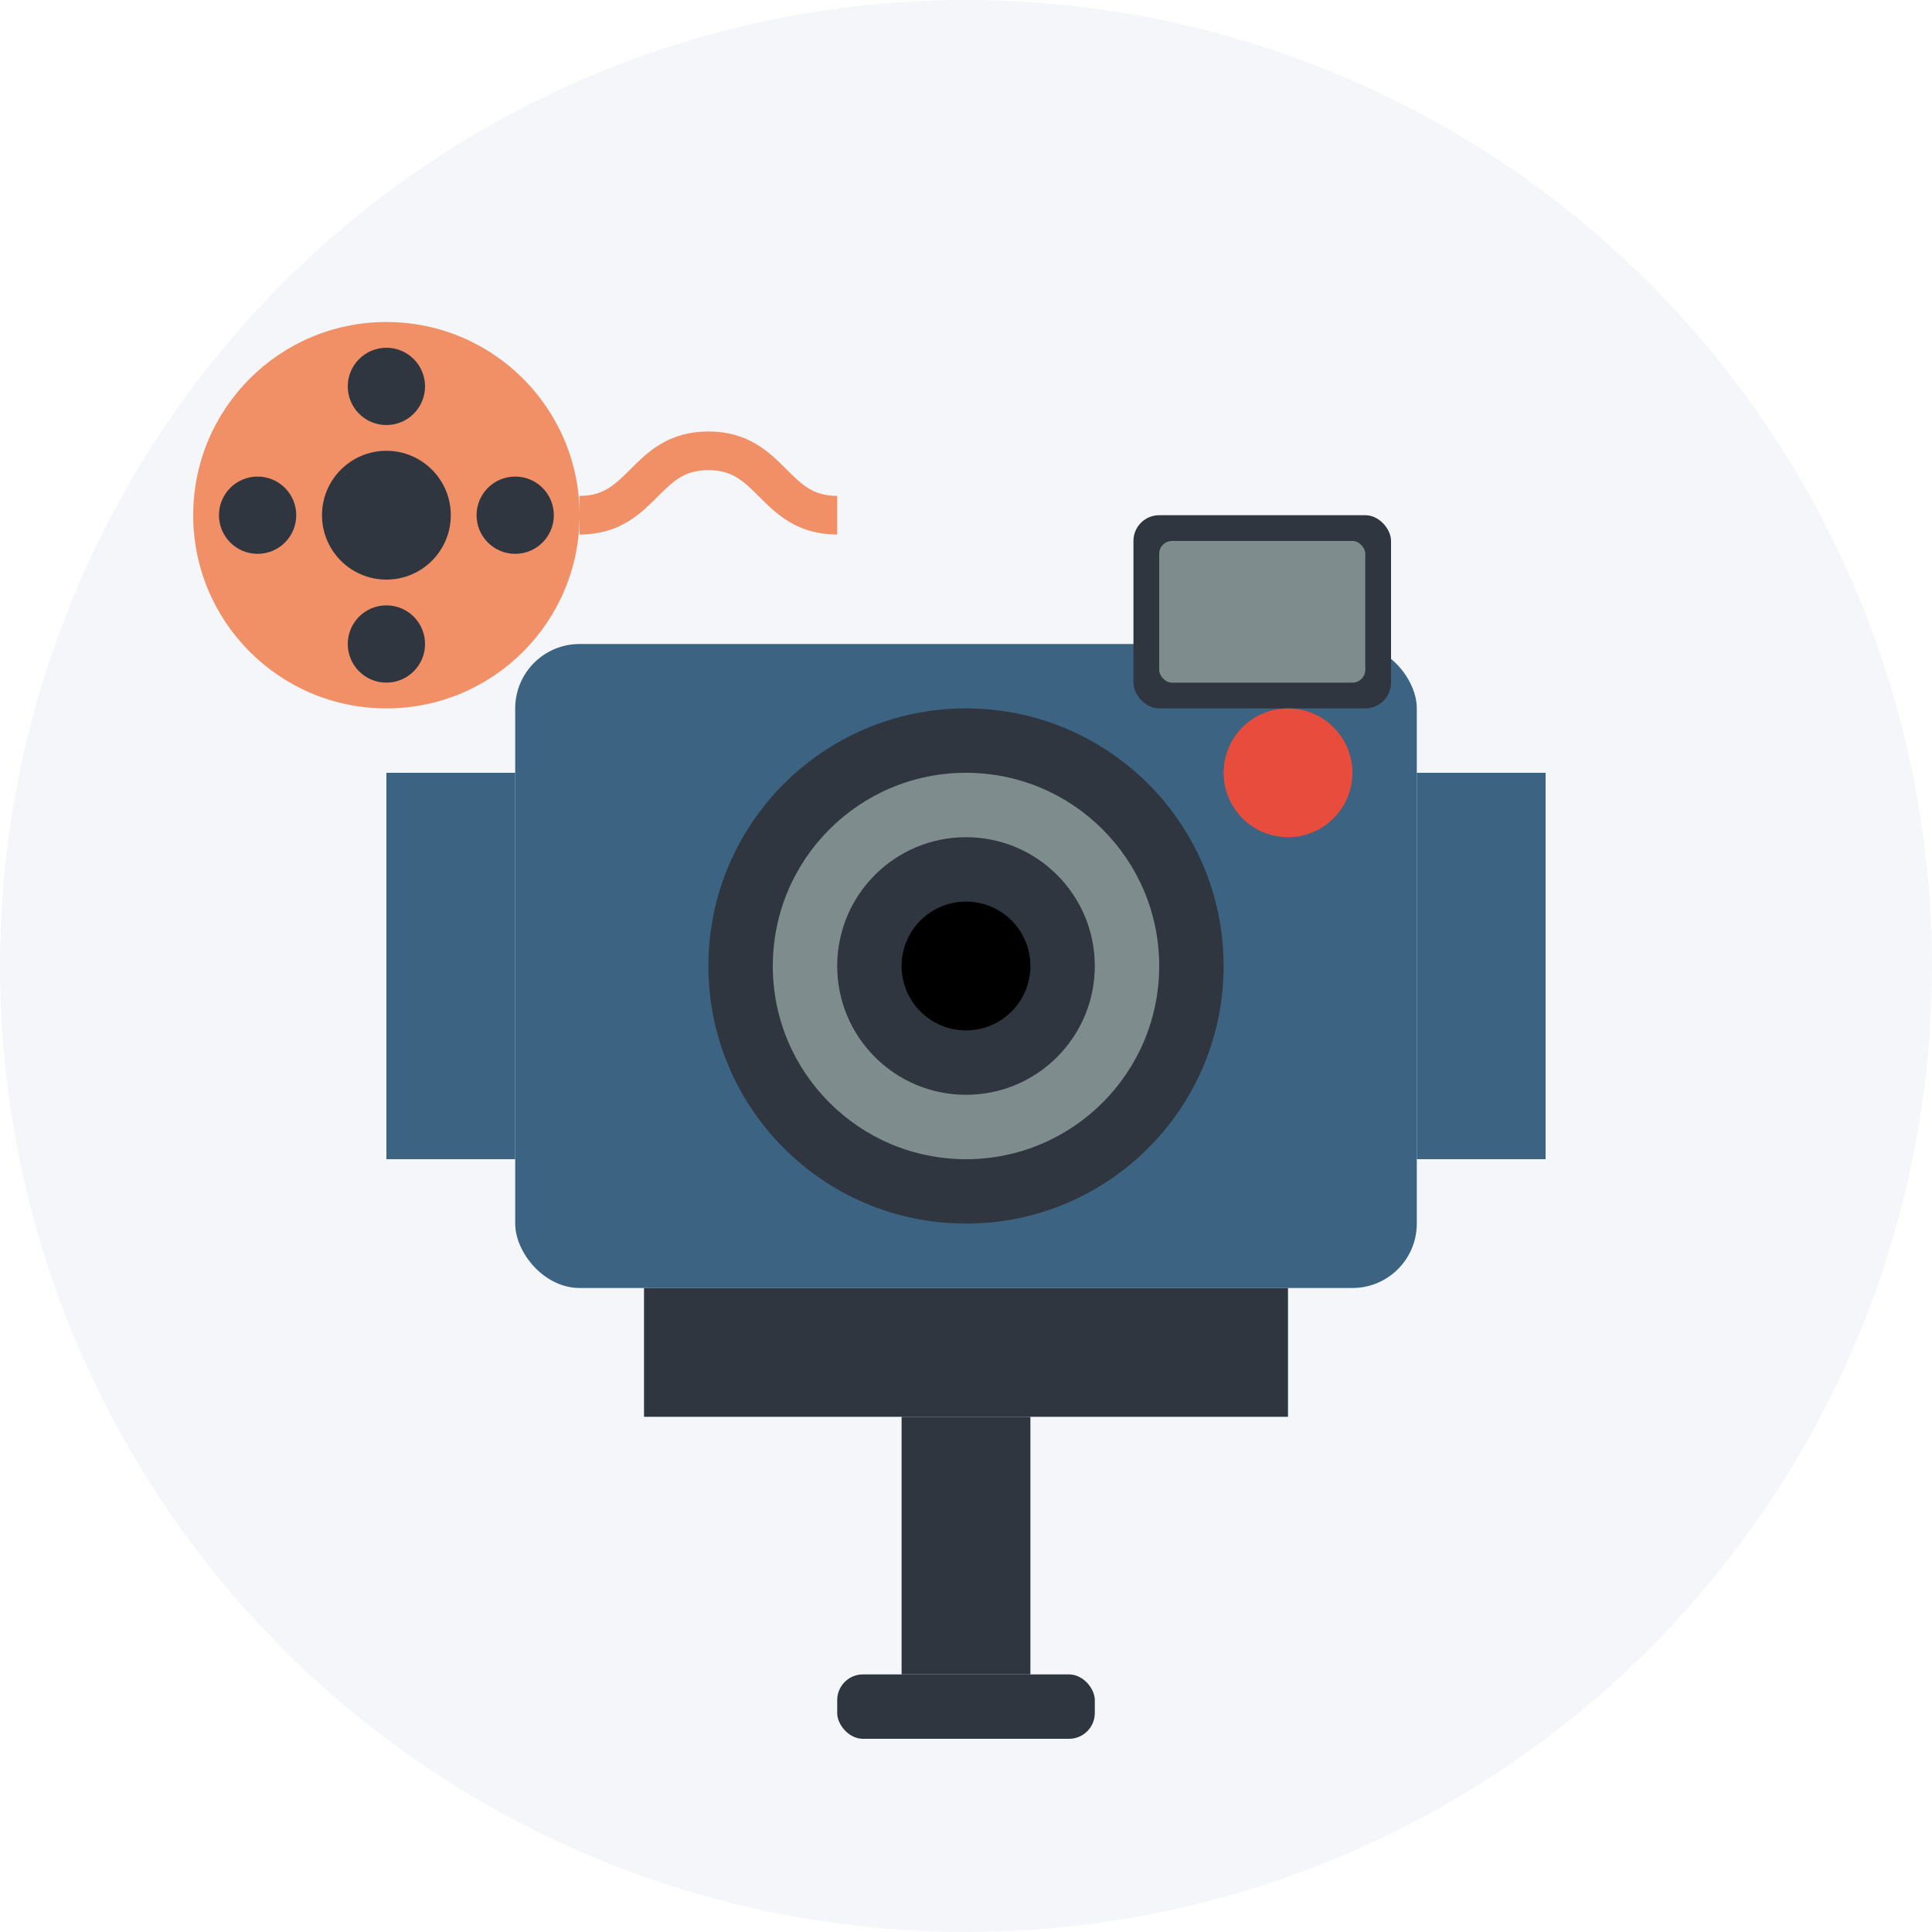
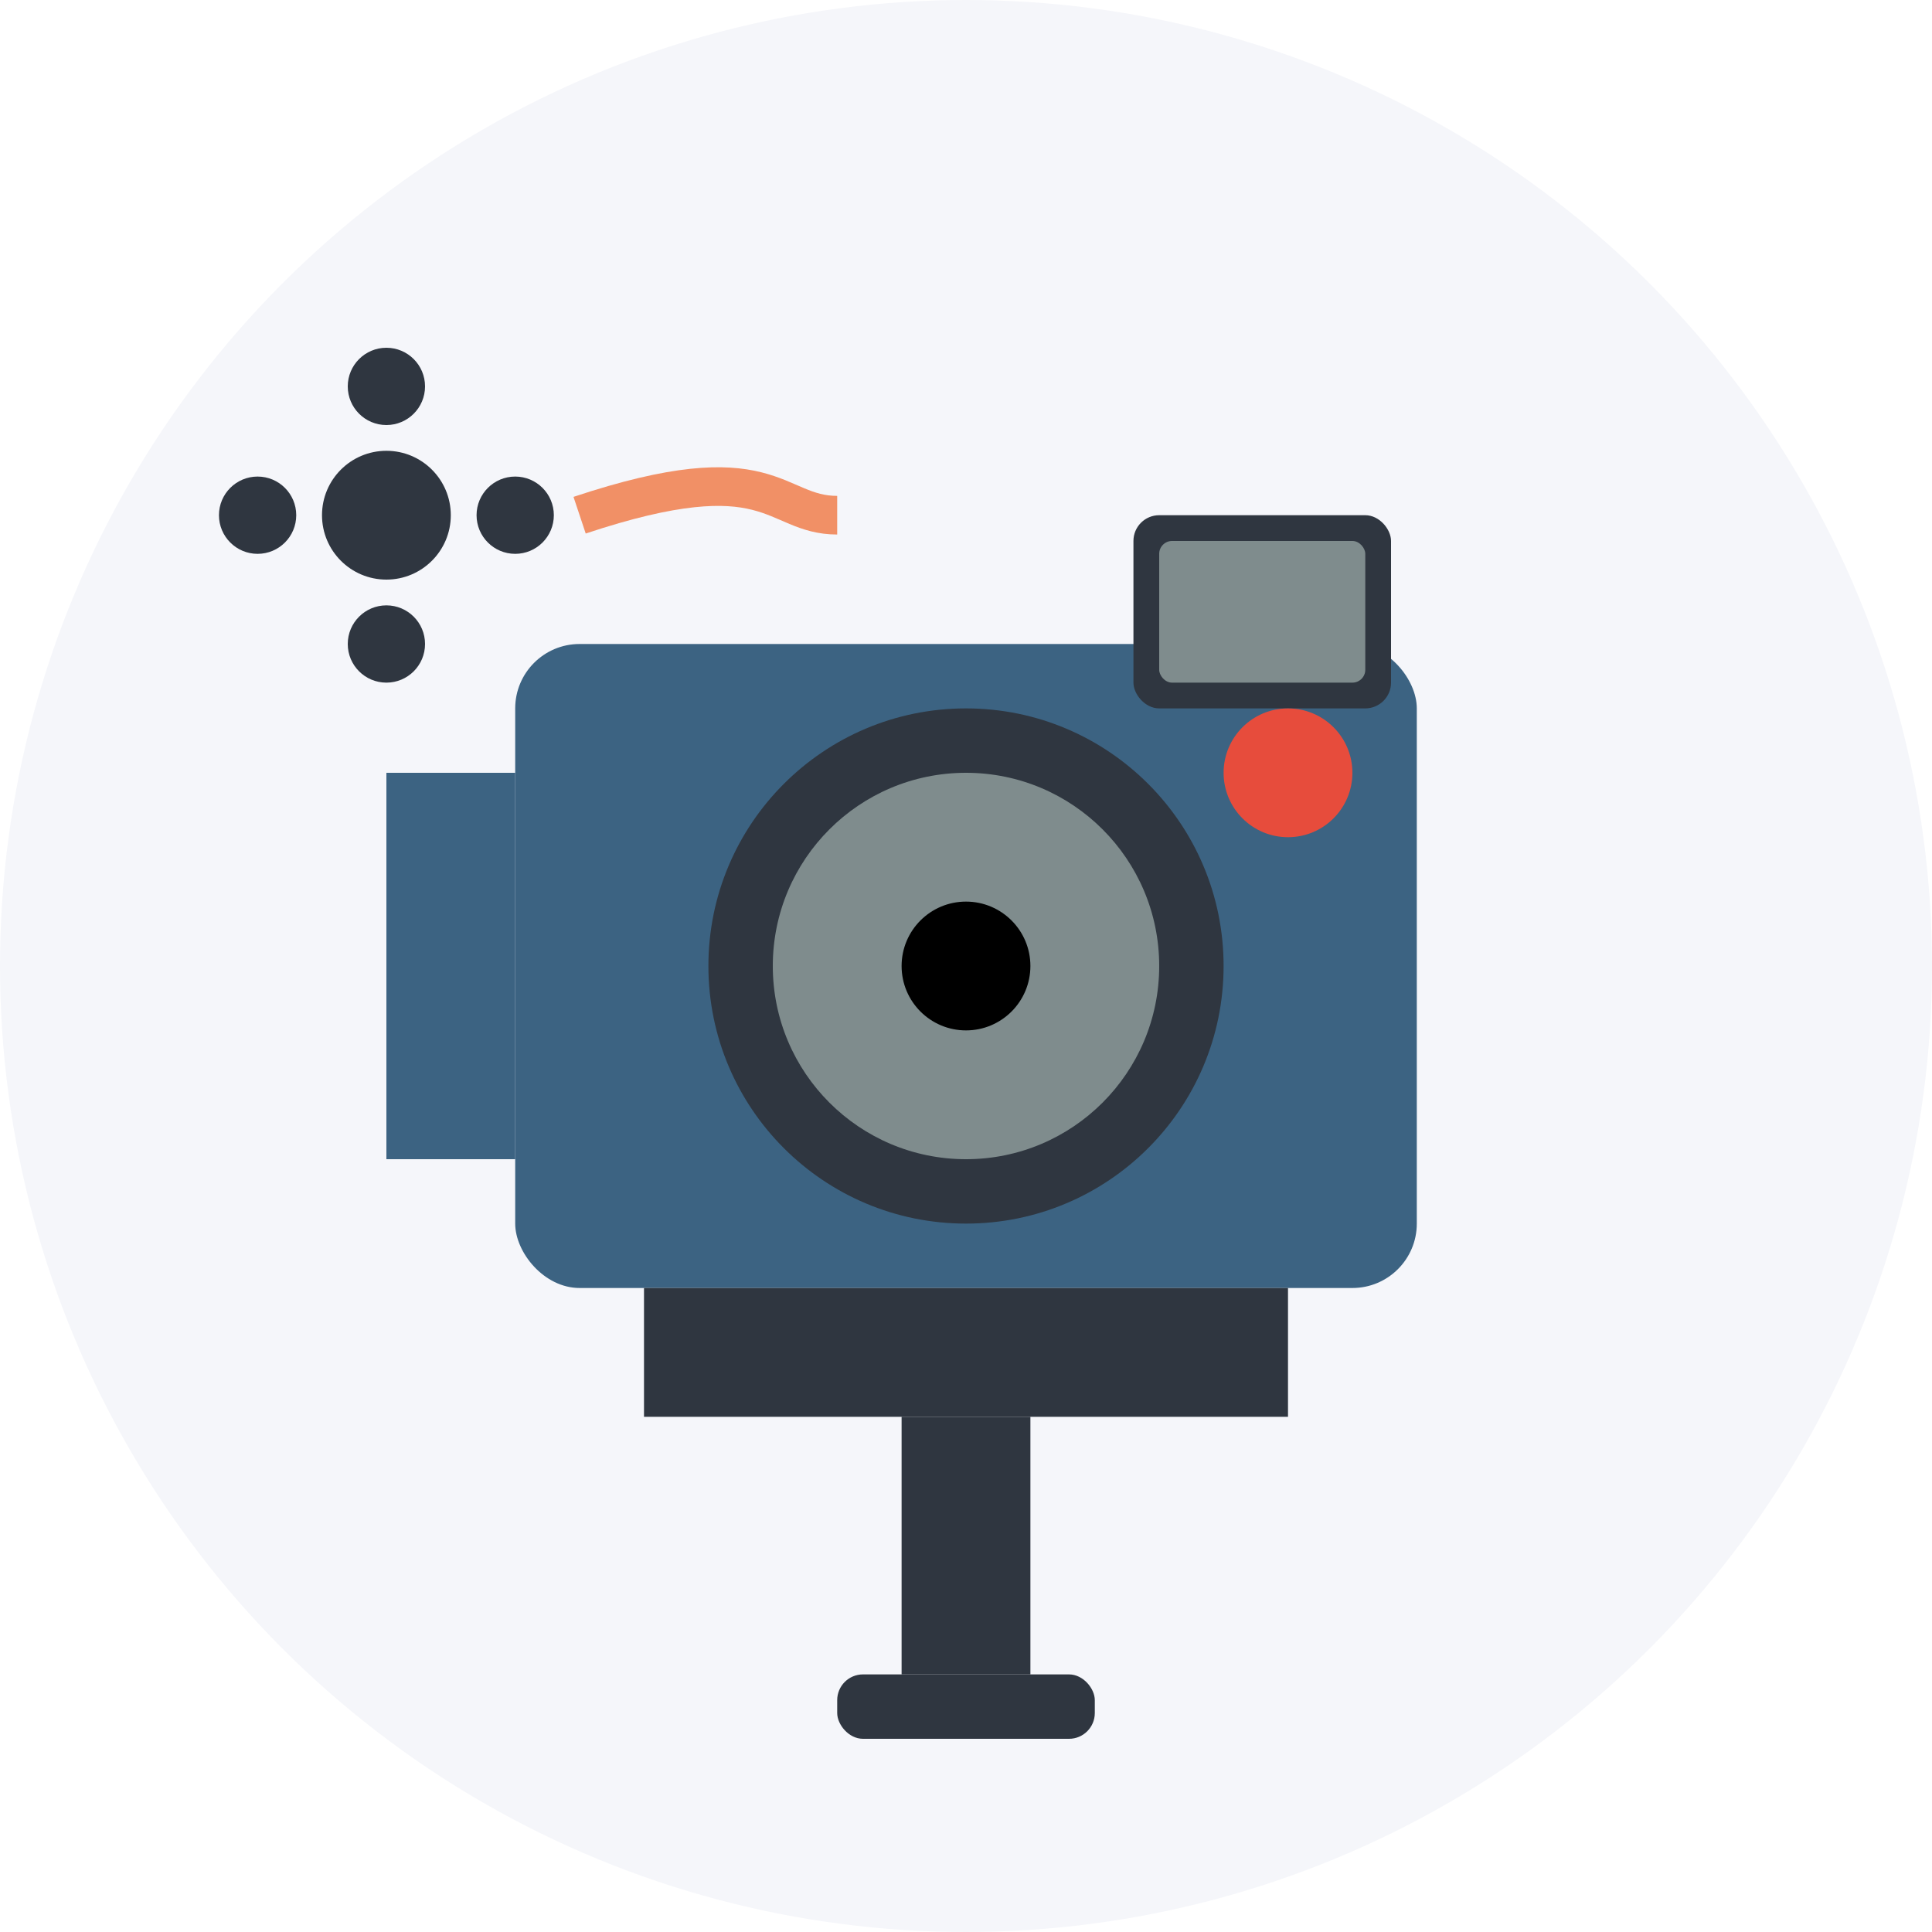
<svg xmlns="http://www.w3.org/2000/svg" viewBox="0 0 150 150" width="150" height="150">
  <circle cx="75" cy="75" r="75" fill="#f5f6fa" />
  <rect x="40" y="50" width="70" height="50" rx="5" fill="#3c6382" />
-   <rect x="110" y="60" width="10" height="30" fill="#3c6382" />
  <rect x="30" y="60" width="10" height="30" fill="#3c6382" />
  <circle cx="75" cy="75" r="20" fill="#2f3640" />
  <circle cx="75" cy="75" r="15" fill="#7f8c8d" />
-   <circle cx="75" cy="75" r="10" fill="#2f3640" />
  <circle cx="75" cy="75" r="5" fill="#000000" />
  <rect x="88" y="40" width="20" height="15" rx="2" fill="#2f3640" />
  <rect x="90" y="42" width="16" height="11" rx="1" fill="#7f8c8d" />
  <rect x="50" y="100" width="50" height="10" fill="#2f3640" />
  <rect x="70" y="110" width="10" height="20" fill="#2f3640" />
  <rect x="65" y="130" width="20" height="5" rx="2" fill="#2f3640" />
  <circle cx="100" cy="60" r="5" fill="#e74c3c">
    <animate attributeName="fill" values="#e74c3c;#c0392b;#e74c3c" dur="2s" repeatCount="indefinite" />
  </circle>
-   <circle cx="30" cy="40" r="15" fill="#f19066" />
  <circle cx="30" cy="40" r="5" fill="#2f3640" />
  <circle cx="30" cy="30" r="3" fill="#2f3640" />
  <circle cx="30" cy="50" r="3" fill="#2f3640" />
  <circle cx="20" cy="40" r="3" fill="#2f3640" />
  <circle cx="40" cy="40" r="3" fill="#2f3640" />
-   <path d="M45 40 C50 40, 50 35, 55 35 C60 35, 60 40, 65 40" stroke="#f19066" stroke-width="3" fill="none" />
+   <path d="M45 40 C60 35, 60 40, 65 40" stroke="#f19066" stroke-width="3" fill="none" />
</svg>